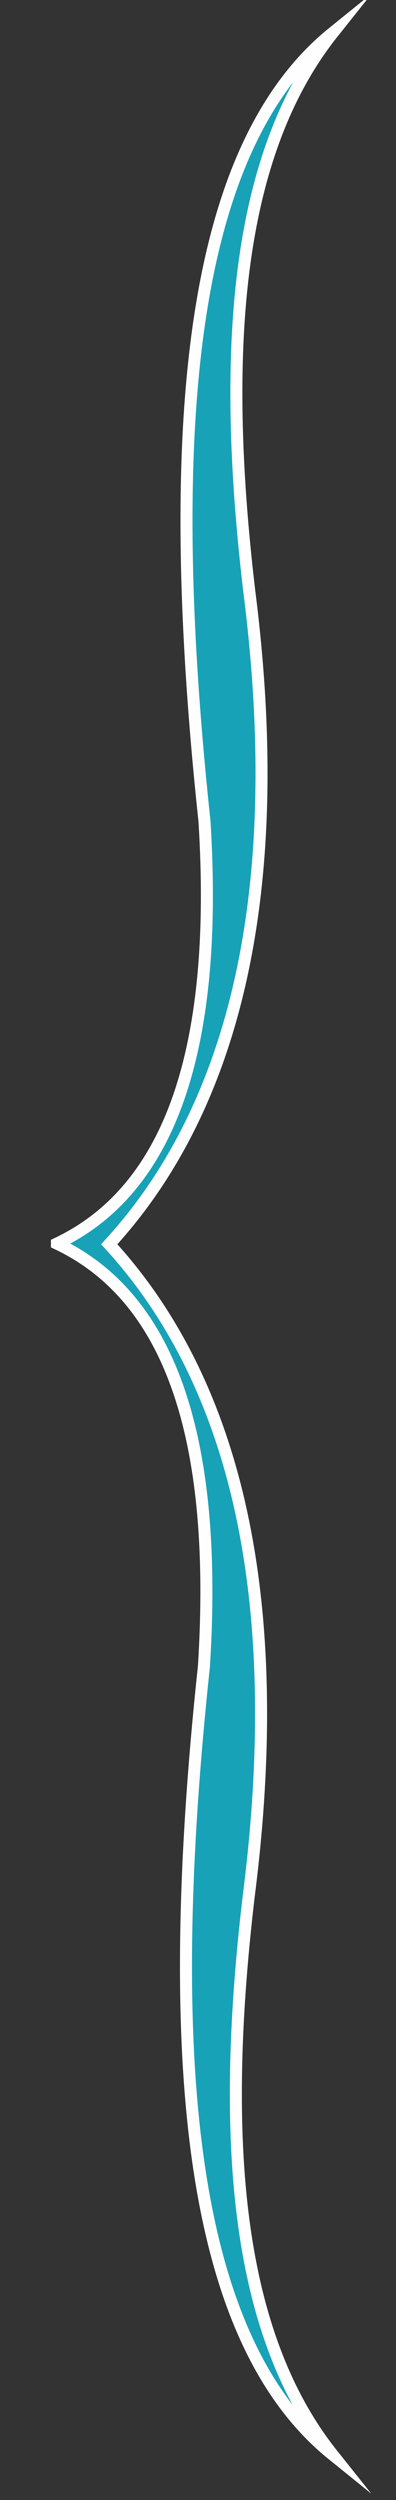
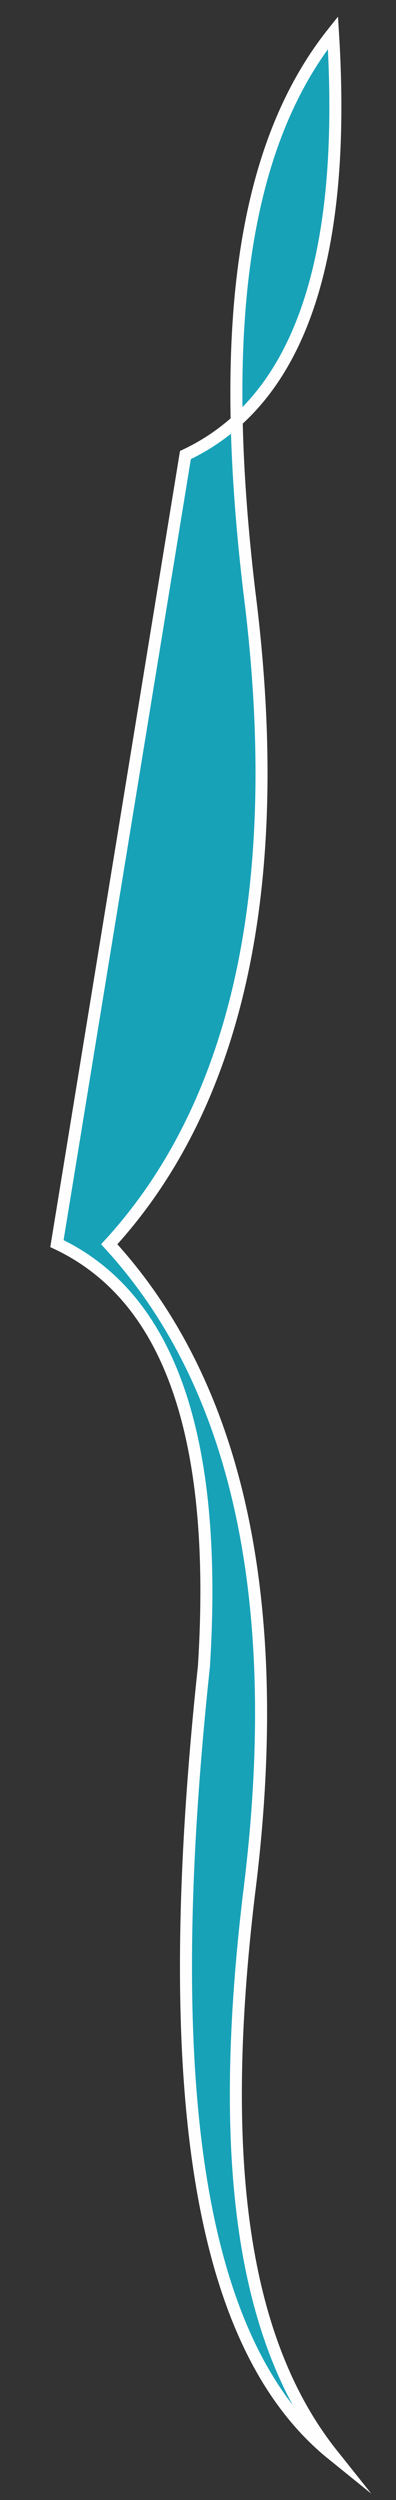
<svg xmlns="http://www.w3.org/2000/svg" width="412" height="2597">
  <rect width="100%" height="100%" fill="#333333" stroke="none" />
  <defs>
    <style type="text/css">
   
    .str0 {stroke:#FEFEFE;stroke-width:12.5;stroke-miterlimit:22.926}
    .fil0 {fill:#17A2B8}
   
  </style>
  </defs>
  <g>
    <title>background</title>
-     <rect fill="none" id="canvas_background" height="2599" width="414" y="-1" x="-1" />
  </g>
  <g>
    <title>Layer 1</title>
    <g stroke="null" id="Capa_x0020_1">
-       <path stroke="null" id="svg_1" d="m59.24,1291.808c118.362,55.94 167.689,202.66 152.956,438.75c-45.888,429.84 -9.553,703.42 133.675,819.1c-96.594,-121.13 -118.579,-314.02 -87.051,-580.38c38.925,-305.12 -11.397,-531.09 -145.175,-676.77c133.778,-145.67 184.64,-373.1 145.714,-678.22c-31.528,-266.37 -9.542,-459.25 87.051,-580.39c-143.228,115.69 -179.563,389.26 -133.675,819.1c14.733,236.1 -35.133,382.87 -153.495,438.81z" class="fil0 str0" />
+       <path stroke="null" id="svg_1" d="m59.24,1291.808c118.362,55.94 167.689,202.66 152.956,438.75c-45.888,429.84 -9.553,703.42 133.675,819.1c-96.594,-121.13 -118.579,-314.02 -87.051,-580.38c38.925,-305.12 -11.397,-531.09 -145.175,-676.77c133.778,-145.67 184.64,-373.1 145.714,-678.22c-31.528,-266.37 -9.542,-459.25 87.051,-580.39c14.733,236.1 -35.133,382.87 -153.495,438.81z" class="fil0 str0" />
    </g>
  </g>
</svg>